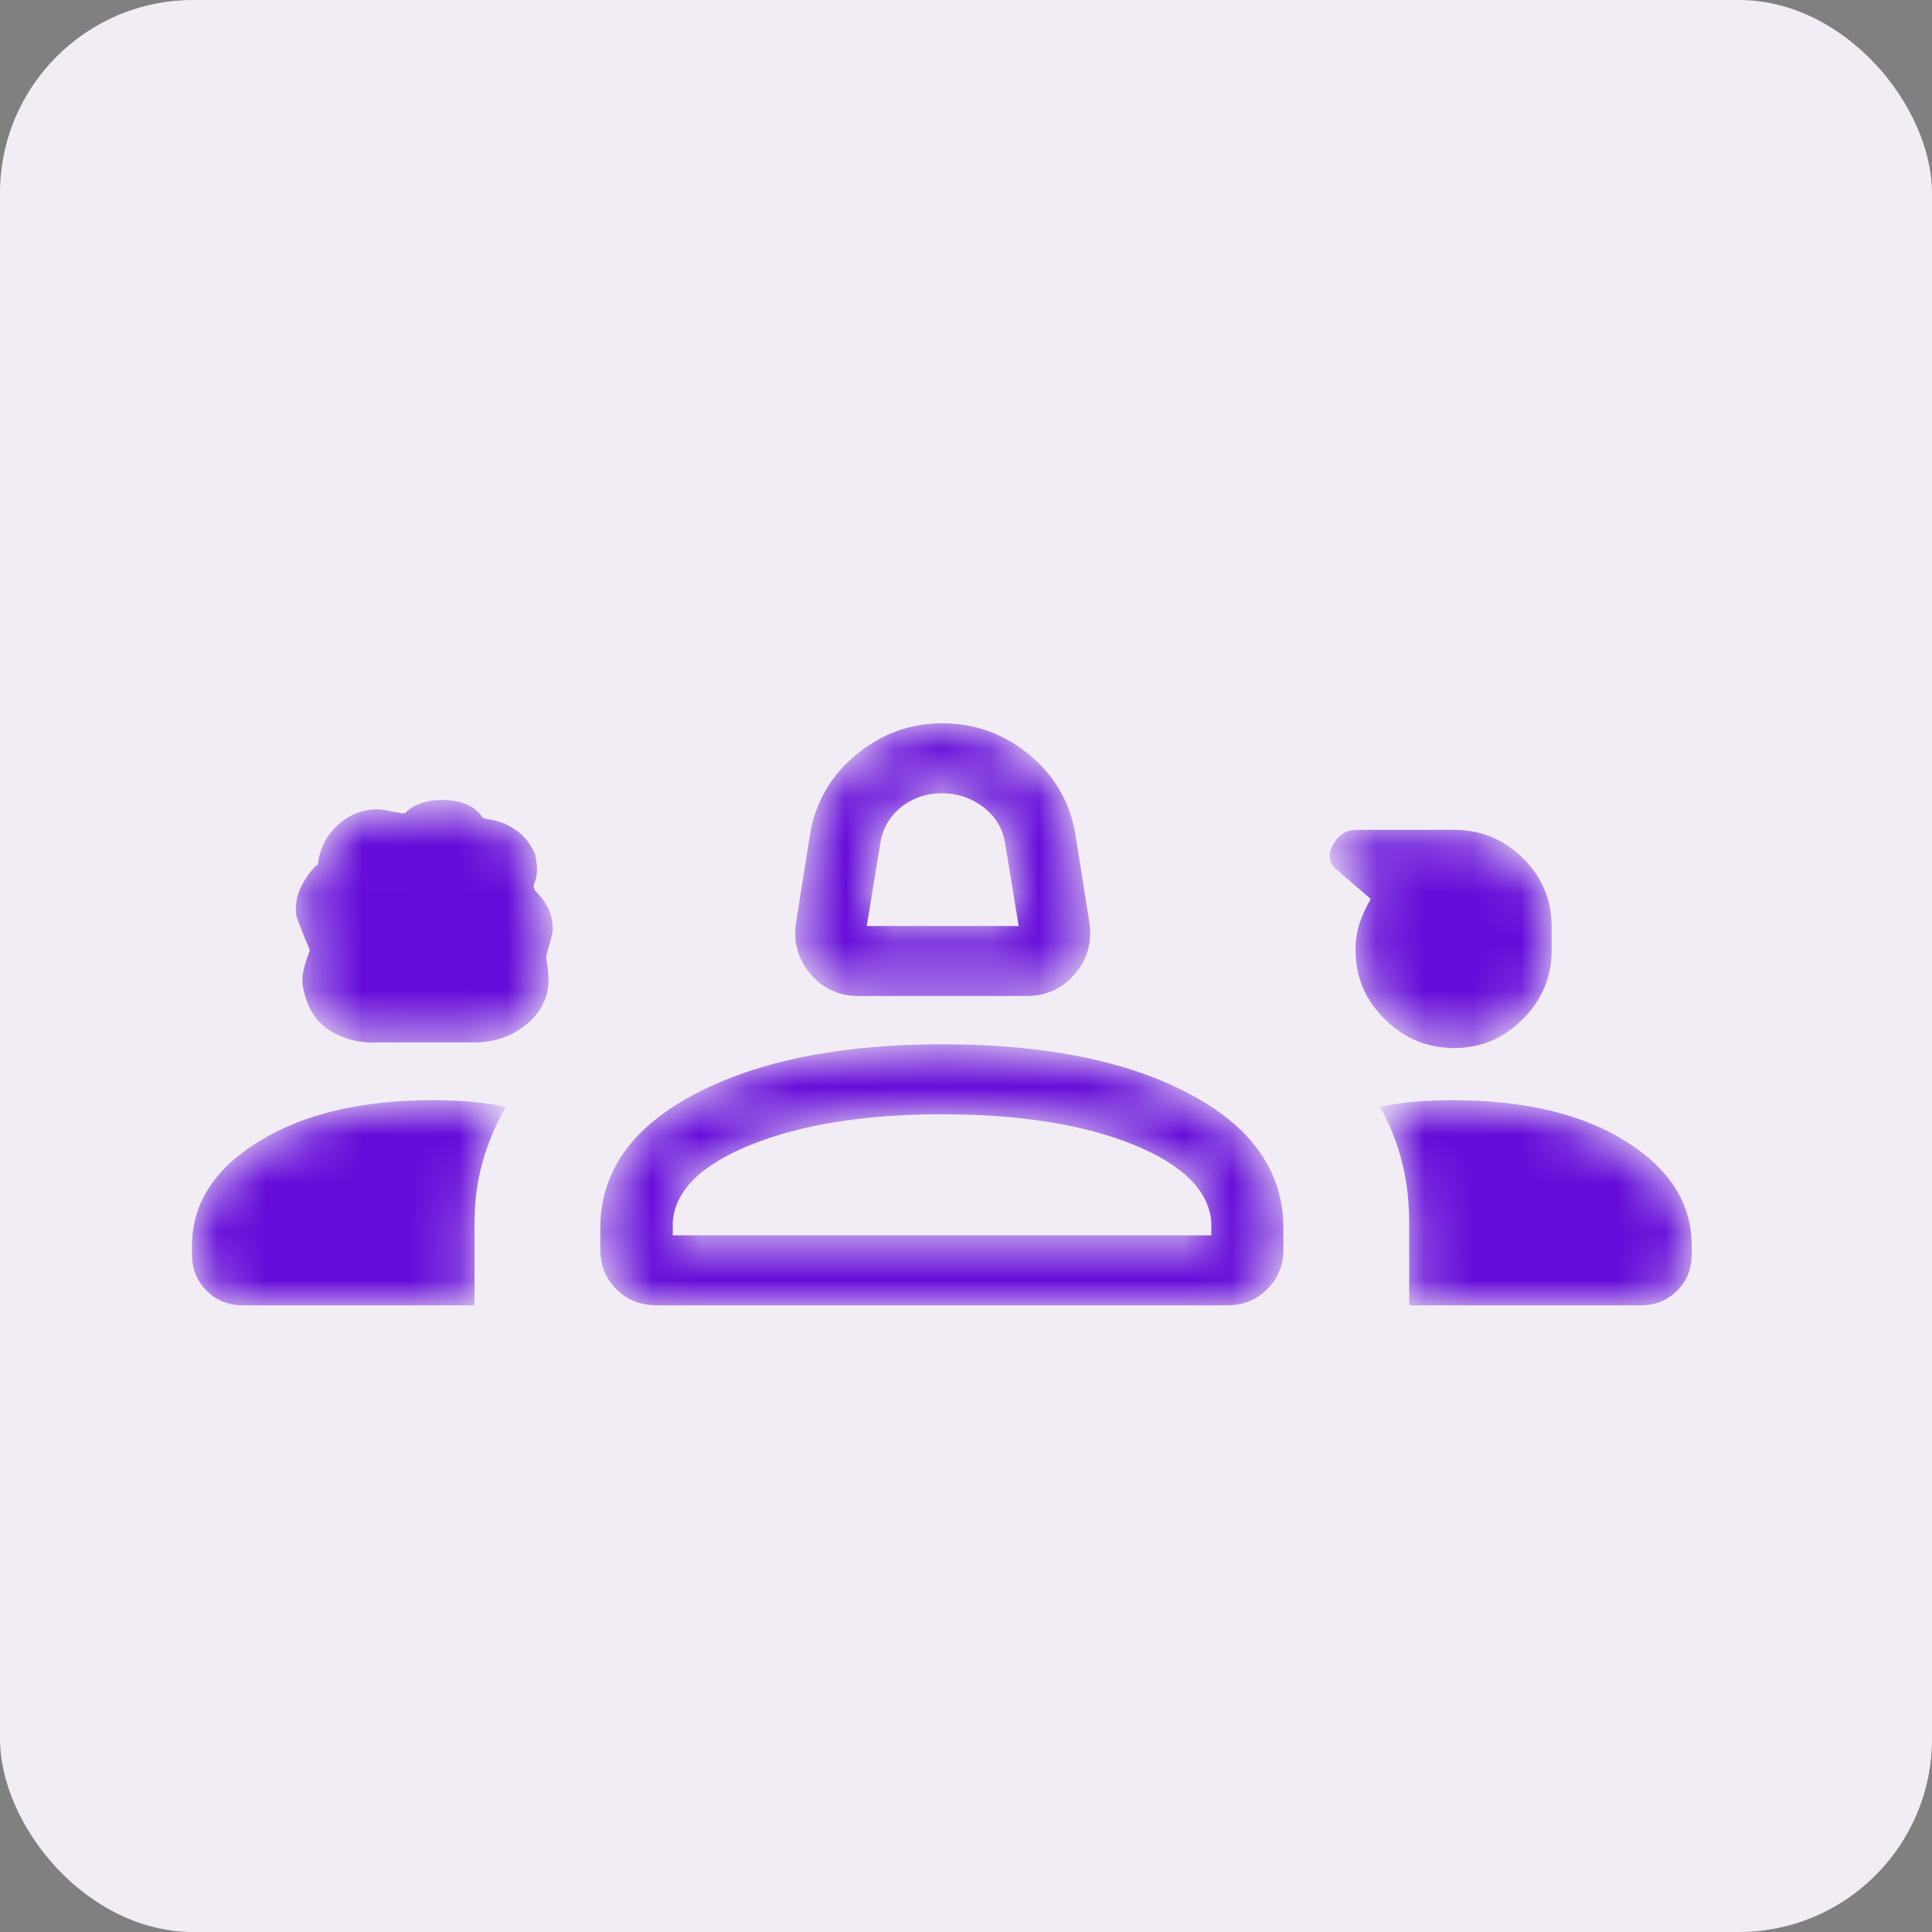
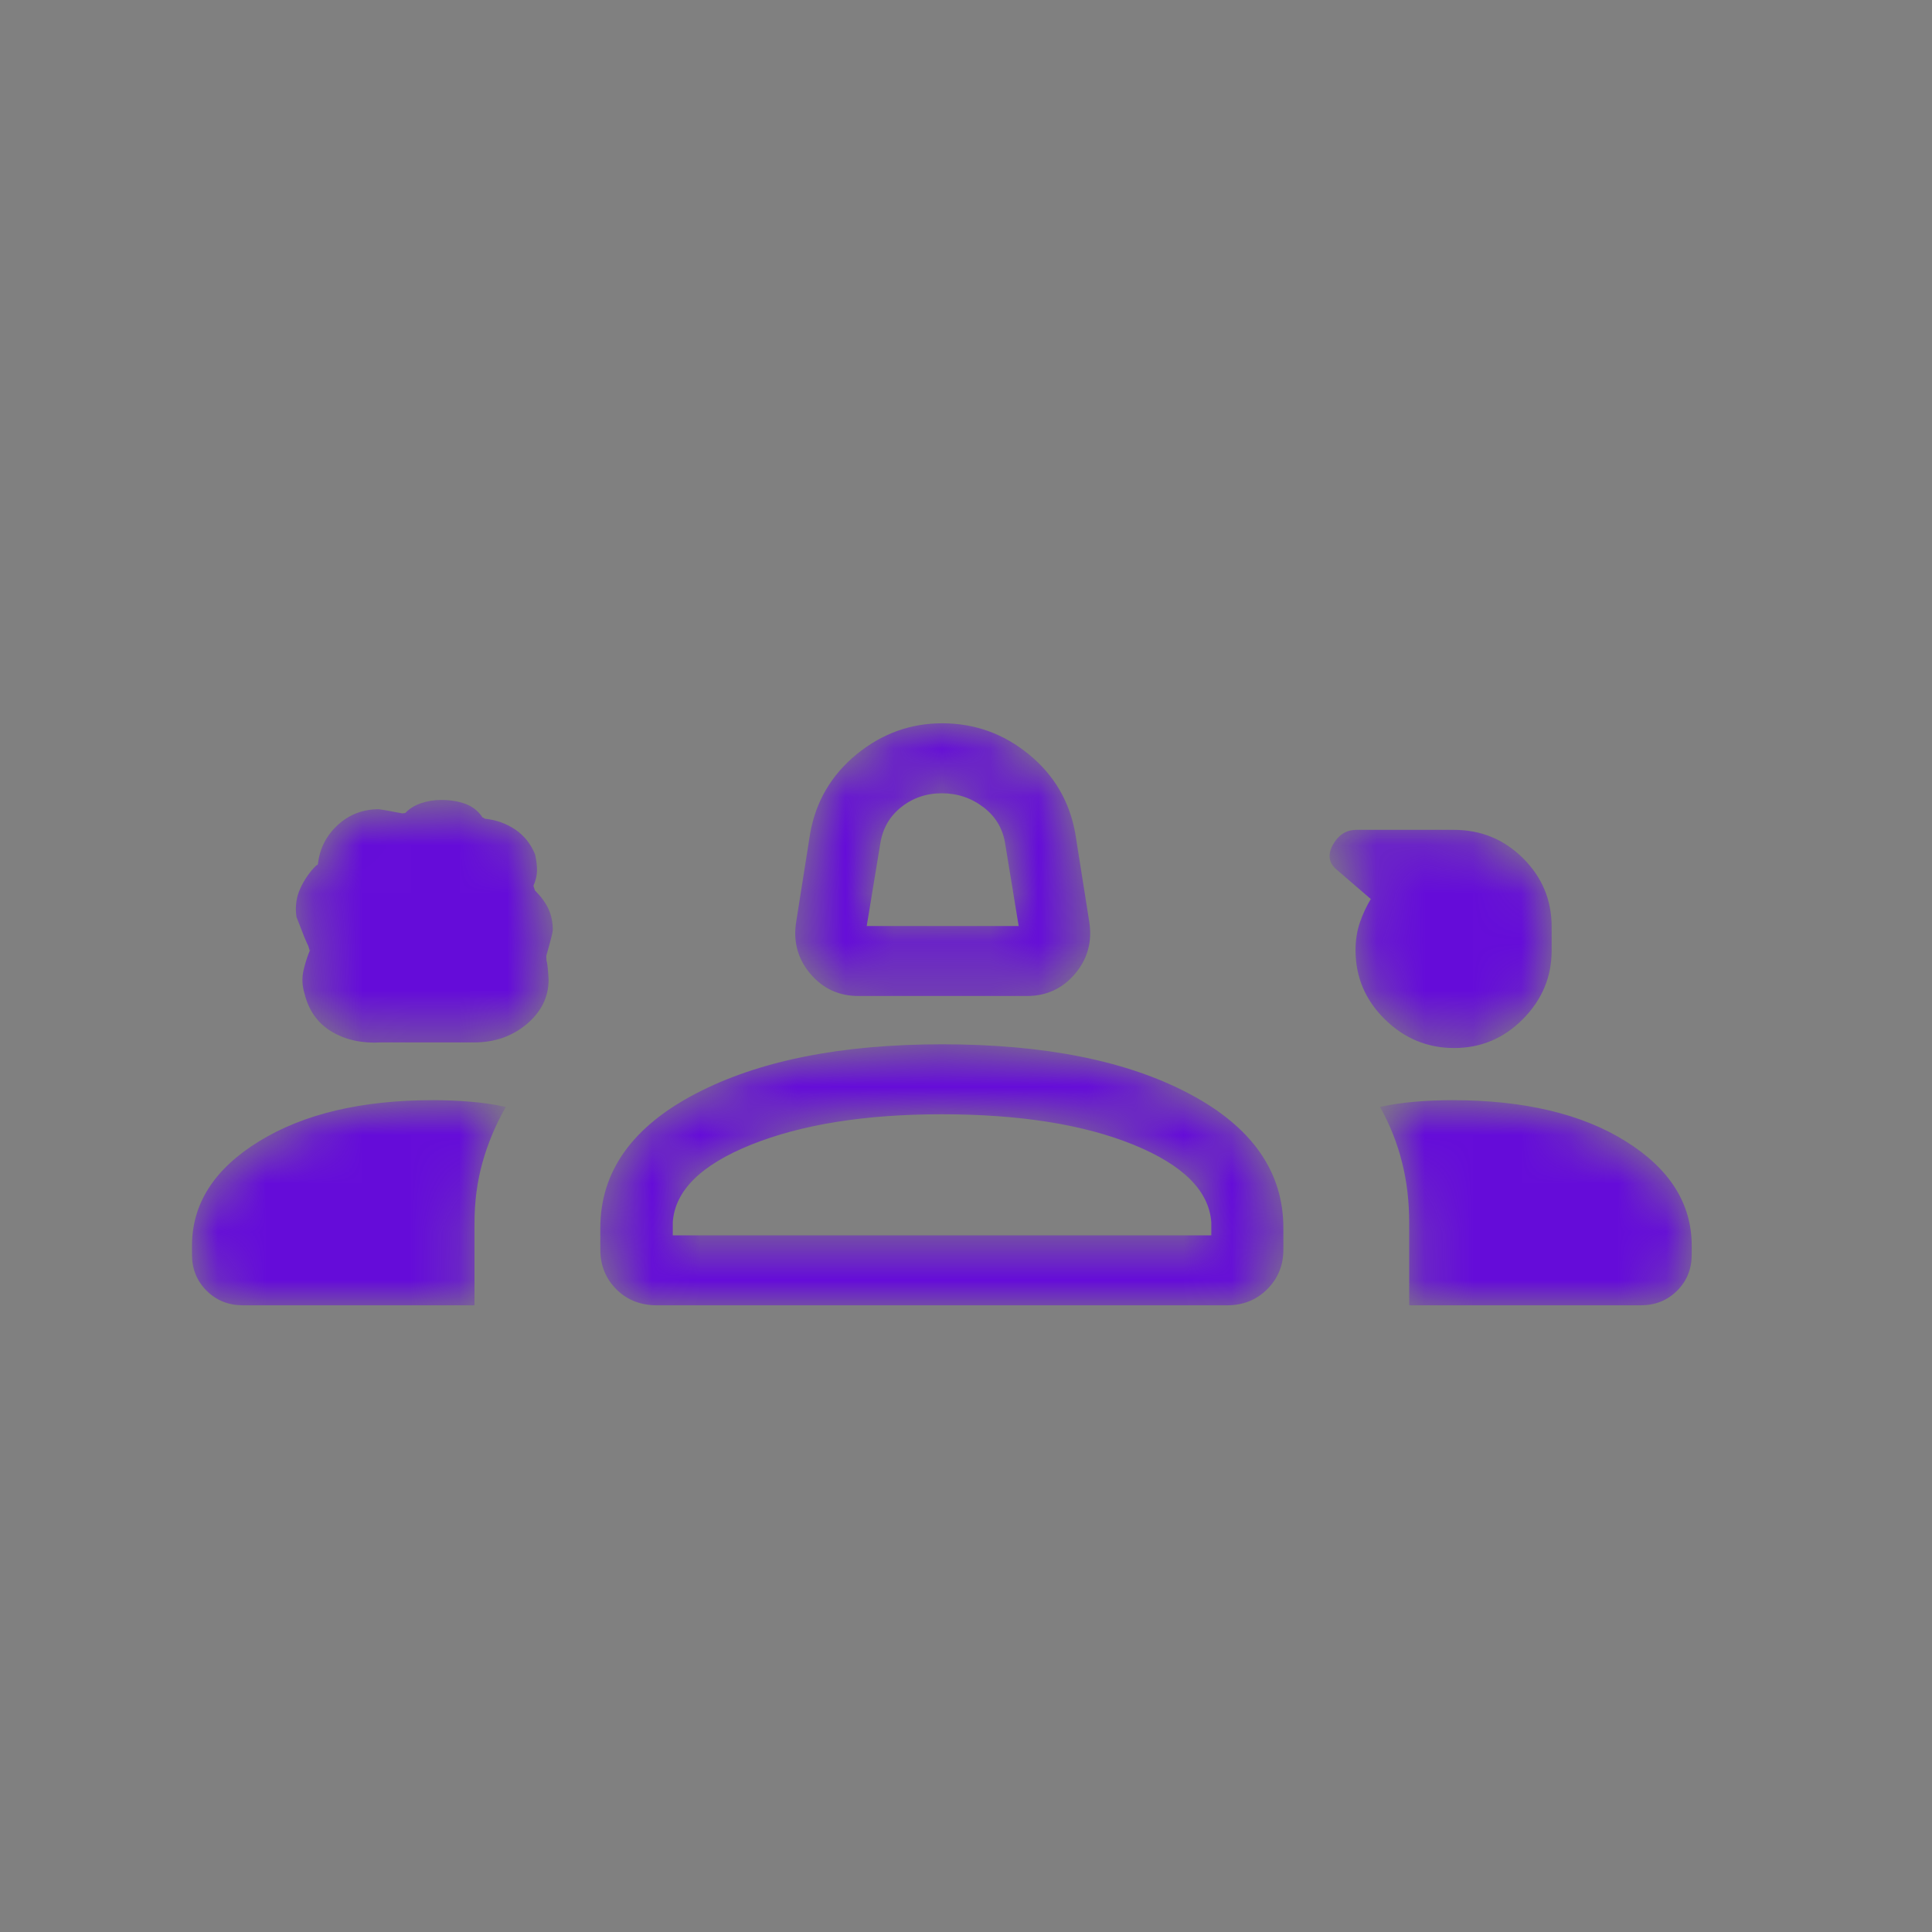
<svg xmlns="http://www.w3.org/2000/svg" width="40" height="40" viewBox="0 0 40 40" fill="none">
  <rect x="0" y="0" width="40" height="40" fill="#808080" stroke="none" />
-   <rect width="40" height="40" rx="4" fill="#F2ECF5" />
  <mask id="path-2-inside-1_3716_15361" fill="white">
    <path d="M17.774 20.596C17.377 20.596 17.051 20.446 16.796 20.145C16.541 19.843 16.445 19.491 16.509 19.09L16.796 17.271C16.911 16.609 17.229 16.065 17.748 15.639C18.267 15.213 18.854 15 19.506 15C20.174 15 20.768 15.213 21.287 15.639C21.807 16.065 22.124 16.609 22.24 17.271L22.527 19.09C22.59 19.491 22.494 19.843 22.239 20.145C21.984 20.446 21.658 20.596 21.261 20.596H17.774ZM17.915 19.197H21.12L20.839 17.483C20.792 17.157 20.639 16.895 20.381 16.696C20.122 16.498 19.829 16.399 19.5 16.399C19.171 16.399 18.884 16.498 18.637 16.696C18.39 16.895 18.244 17.157 18.197 17.483L17.915 19.197ZM7.884 21.557C7.504 21.58 7.171 21.508 6.886 21.341C6.6 21.173 6.414 20.913 6.328 20.561C6.281 20.405 6.274 20.254 6.306 20.107C6.339 19.959 6.384 19.817 6.442 19.678C6.442 19.695 6.43 19.661 6.406 19.574C6.377 19.527 6.296 19.328 6.162 18.977C6.133 18.769 6.16 18.576 6.243 18.398C6.325 18.221 6.432 18.067 6.563 17.938C6.582 17.938 6.596 17.924 6.607 17.895C6.641 17.581 6.775 17.316 7.008 17.101C7.241 16.886 7.52 16.779 7.845 16.779C7.862 16.779 8.021 16.807 8.325 16.865L8.403 16.857C8.485 16.767 8.59 16.7 8.72 16.655C8.851 16.61 8.989 16.587 9.135 16.587C9.322 16.587 9.489 16.615 9.633 16.669C9.778 16.724 9.892 16.817 9.976 16.949C9.993 16.949 10.005 16.954 10.013 16.963C10.022 16.973 10.034 16.978 10.051 16.978C10.271 17.001 10.472 17.074 10.653 17.195C10.834 17.318 10.967 17.485 11.054 17.696C11.082 17.823 11.096 17.936 11.093 18.034C11.09 18.131 11.065 18.232 11.018 18.336C11.018 18.341 11.03 18.379 11.054 18.449C11.182 18.577 11.275 18.704 11.333 18.83C11.391 18.956 11.42 19.098 11.42 19.254C11.42 19.293 11.376 19.466 11.289 19.773C11.284 19.784 11.284 19.821 11.289 19.886C11.307 19.94 11.322 20.073 11.333 20.284C11.333 20.634 11.185 20.933 10.89 21.183C10.595 21.432 10.237 21.557 9.815 21.557H7.884ZM30.107 21.673C29.559 21.673 29.086 21.477 28.688 21.084C28.289 20.692 28.09 20.221 28.09 19.67C28.09 19.47 28.119 19.283 28.177 19.112C28.235 18.94 28.313 18.772 28.413 18.608L27.706 17.999C27.538 17.869 27.508 17.704 27.617 17.505C27.726 17.306 27.882 17.206 28.084 17.206H30.101C30.655 17.206 31.127 17.4 31.517 17.788C31.906 18.176 32.1 18.642 32.1 19.186V19.682C32.1 20.218 31.905 20.684 31.515 21.079C31.125 21.475 30.655 21.673 30.107 21.673ZM4 25.978V25.792C4 24.927 4.46 24.213 5.38 23.649C6.299 23.085 7.493 22.803 8.96 22.803C9.228 22.803 9.485 22.813 9.731 22.834C9.977 22.854 10.211 22.888 10.433 22.935C10.231 23.293 10.075 23.67 9.964 24.065C9.854 24.459 9.799 24.88 9.799 25.326V27H5.03C4.738 27 4.493 26.902 4.296 26.706C4.099 26.51 4 26.267 4 25.978ZM12.454 25.87V25.426C12.454 24.269 13.106 23.35 14.409 22.668C15.712 21.986 17.411 21.646 19.507 21.646C21.623 21.646 23.325 21.986 24.613 22.668C25.901 23.35 26.546 24.269 26.546 25.426V25.87C26.546 26.19 26.436 26.458 26.218 26.675C26 26.892 25.73 27 25.407 27H13.604C13.269 27 12.994 26.892 12.778 26.675C12.562 26.458 12.454 26.19 12.454 25.87ZM30.068 22.803C31.548 22.803 32.74 23.085 33.644 23.649C34.548 24.213 35 24.927 35 25.792V25.978C35 26.267 34.901 26.51 34.704 26.706C34.507 26.902 34.262 27 33.97 27H29.201V25.322C29.201 24.875 29.152 24.455 29.053 24.062C28.955 23.669 28.807 23.293 28.61 22.935C28.833 22.888 29.067 22.854 29.313 22.834C29.56 22.813 29.811 22.803 30.068 22.803ZM19.497 23.045C17.907 23.045 16.589 23.256 15.541 23.677C14.493 24.099 13.948 24.641 13.904 25.305V25.601H25.104V25.305C25.055 24.641 24.513 24.099 23.477 23.677C22.441 23.256 21.114 23.045 19.497 23.045Z" />
  </mask>
  <path d="M17.774 20.596C17.377 20.596 17.051 20.446 16.796 20.145C16.541 19.843 16.445 19.491 16.509 19.09L16.796 17.271C16.911 16.609 17.229 16.065 17.748 15.639C18.267 15.213 18.854 15 19.506 15C20.174 15 20.768 15.213 21.287 15.639C21.807 16.065 22.124 16.609 22.24 17.271L22.527 19.09C22.59 19.491 22.494 19.843 22.239 20.145C21.984 20.446 21.658 20.596 21.261 20.596H17.774ZM17.915 19.197H21.12L20.839 17.483C20.792 17.157 20.639 16.895 20.381 16.696C20.122 16.498 19.829 16.399 19.5 16.399C19.171 16.399 18.884 16.498 18.637 16.696C18.39 16.895 18.244 17.157 18.197 17.483L17.915 19.197ZM7.884 21.557C7.504 21.58 7.171 21.508 6.886 21.341C6.6 21.173 6.414 20.913 6.328 20.561C6.281 20.405 6.274 20.254 6.306 20.107C6.339 19.959 6.384 19.817 6.442 19.678C6.442 19.695 6.43 19.661 6.406 19.574C6.377 19.527 6.296 19.328 6.162 18.977C6.133 18.769 6.16 18.576 6.243 18.398C6.325 18.221 6.432 18.067 6.563 17.938C6.582 17.938 6.596 17.924 6.607 17.895C6.641 17.581 6.775 17.316 7.008 17.101C7.241 16.886 7.52 16.779 7.845 16.779C7.862 16.779 8.021 16.807 8.325 16.865L8.403 16.857C8.485 16.767 8.59 16.7 8.72 16.655C8.851 16.61 8.989 16.587 9.135 16.587C9.322 16.587 9.489 16.615 9.633 16.669C9.778 16.724 9.892 16.817 9.976 16.949C9.993 16.949 10.005 16.954 10.013 16.963C10.022 16.973 10.034 16.978 10.051 16.978C10.271 17.001 10.472 17.074 10.653 17.195C10.834 17.318 10.967 17.485 11.054 17.696C11.082 17.823 11.096 17.936 11.093 18.034C11.09 18.131 11.065 18.232 11.018 18.336C11.018 18.341 11.03 18.379 11.054 18.449C11.182 18.577 11.275 18.704 11.333 18.83C11.391 18.956 11.42 19.098 11.42 19.254C11.42 19.293 11.376 19.466 11.289 19.773C11.284 19.784 11.284 19.821 11.289 19.886C11.307 19.94 11.322 20.073 11.333 20.284C11.333 20.634 11.185 20.933 10.89 21.183C10.595 21.432 10.237 21.557 9.815 21.557H7.884ZM30.107 21.673C29.559 21.673 29.086 21.477 28.688 21.084C28.289 20.692 28.09 20.221 28.09 19.67C28.09 19.47 28.119 19.283 28.177 19.112C28.235 18.94 28.313 18.772 28.413 18.608L27.706 17.999C27.538 17.869 27.508 17.704 27.617 17.505C27.726 17.306 27.882 17.206 28.084 17.206H30.101C30.655 17.206 31.127 17.4 31.517 17.788C31.906 18.176 32.1 18.642 32.1 19.186V19.682C32.1 20.218 31.905 20.684 31.515 21.079C31.125 21.475 30.655 21.673 30.107 21.673ZM4 25.978V25.792C4 24.927 4.46 24.213 5.38 23.649C6.299 23.085 7.493 22.803 8.96 22.803C9.228 22.803 9.485 22.813 9.731 22.834C9.977 22.854 10.211 22.888 10.433 22.935C10.231 23.293 10.075 23.67 9.964 24.065C9.854 24.459 9.799 24.88 9.799 25.326V27H5.03C4.738 27 4.493 26.902 4.296 26.706C4.099 26.51 4 26.267 4 25.978ZM12.454 25.87V25.426C12.454 24.269 13.106 23.35 14.409 22.668C15.712 21.986 17.411 21.646 19.507 21.646C21.623 21.646 23.325 21.986 24.613 22.668C25.901 23.35 26.546 24.269 26.546 25.426V25.87C26.546 26.19 26.436 26.458 26.218 26.675C26 26.892 25.73 27 25.407 27H13.604C13.269 27 12.994 26.892 12.778 26.675C12.562 26.458 12.454 26.19 12.454 25.87ZM30.068 22.803C31.548 22.803 32.74 23.085 33.644 23.649C34.548 24.213 35 24.927 35 25.792V25.978C35 26.267 34.901 26.51 34.704 26.706C34.507 26.902 34.262 27 33.97 27H29.201V25.322C29.201 24.875 29.152 24.455 29.053 24.062C28.955 23.669 28.807 23.293 28.61 22.935C28.833 22.888 29.067 22.854 29.313 22.834C29.56 22.813 29.811 22.803 30.068 22.803ZM19.497 23.045C17.907 23.045 16.589 23.256 15.541 23.677C14.493 24.099 13.948 24.641 13.904 25.305V25.601H25.104V25.305C25.055 24.641 24.513 24.099 23.477 23.677C22.441 23.256 21.114 23.045 19.497 23.045Z" fill="#650CD9" stroke="#650CD9" stroke-width="0.05" mask="url(#path-2-inside-1_3716_15361)" />
</svg>